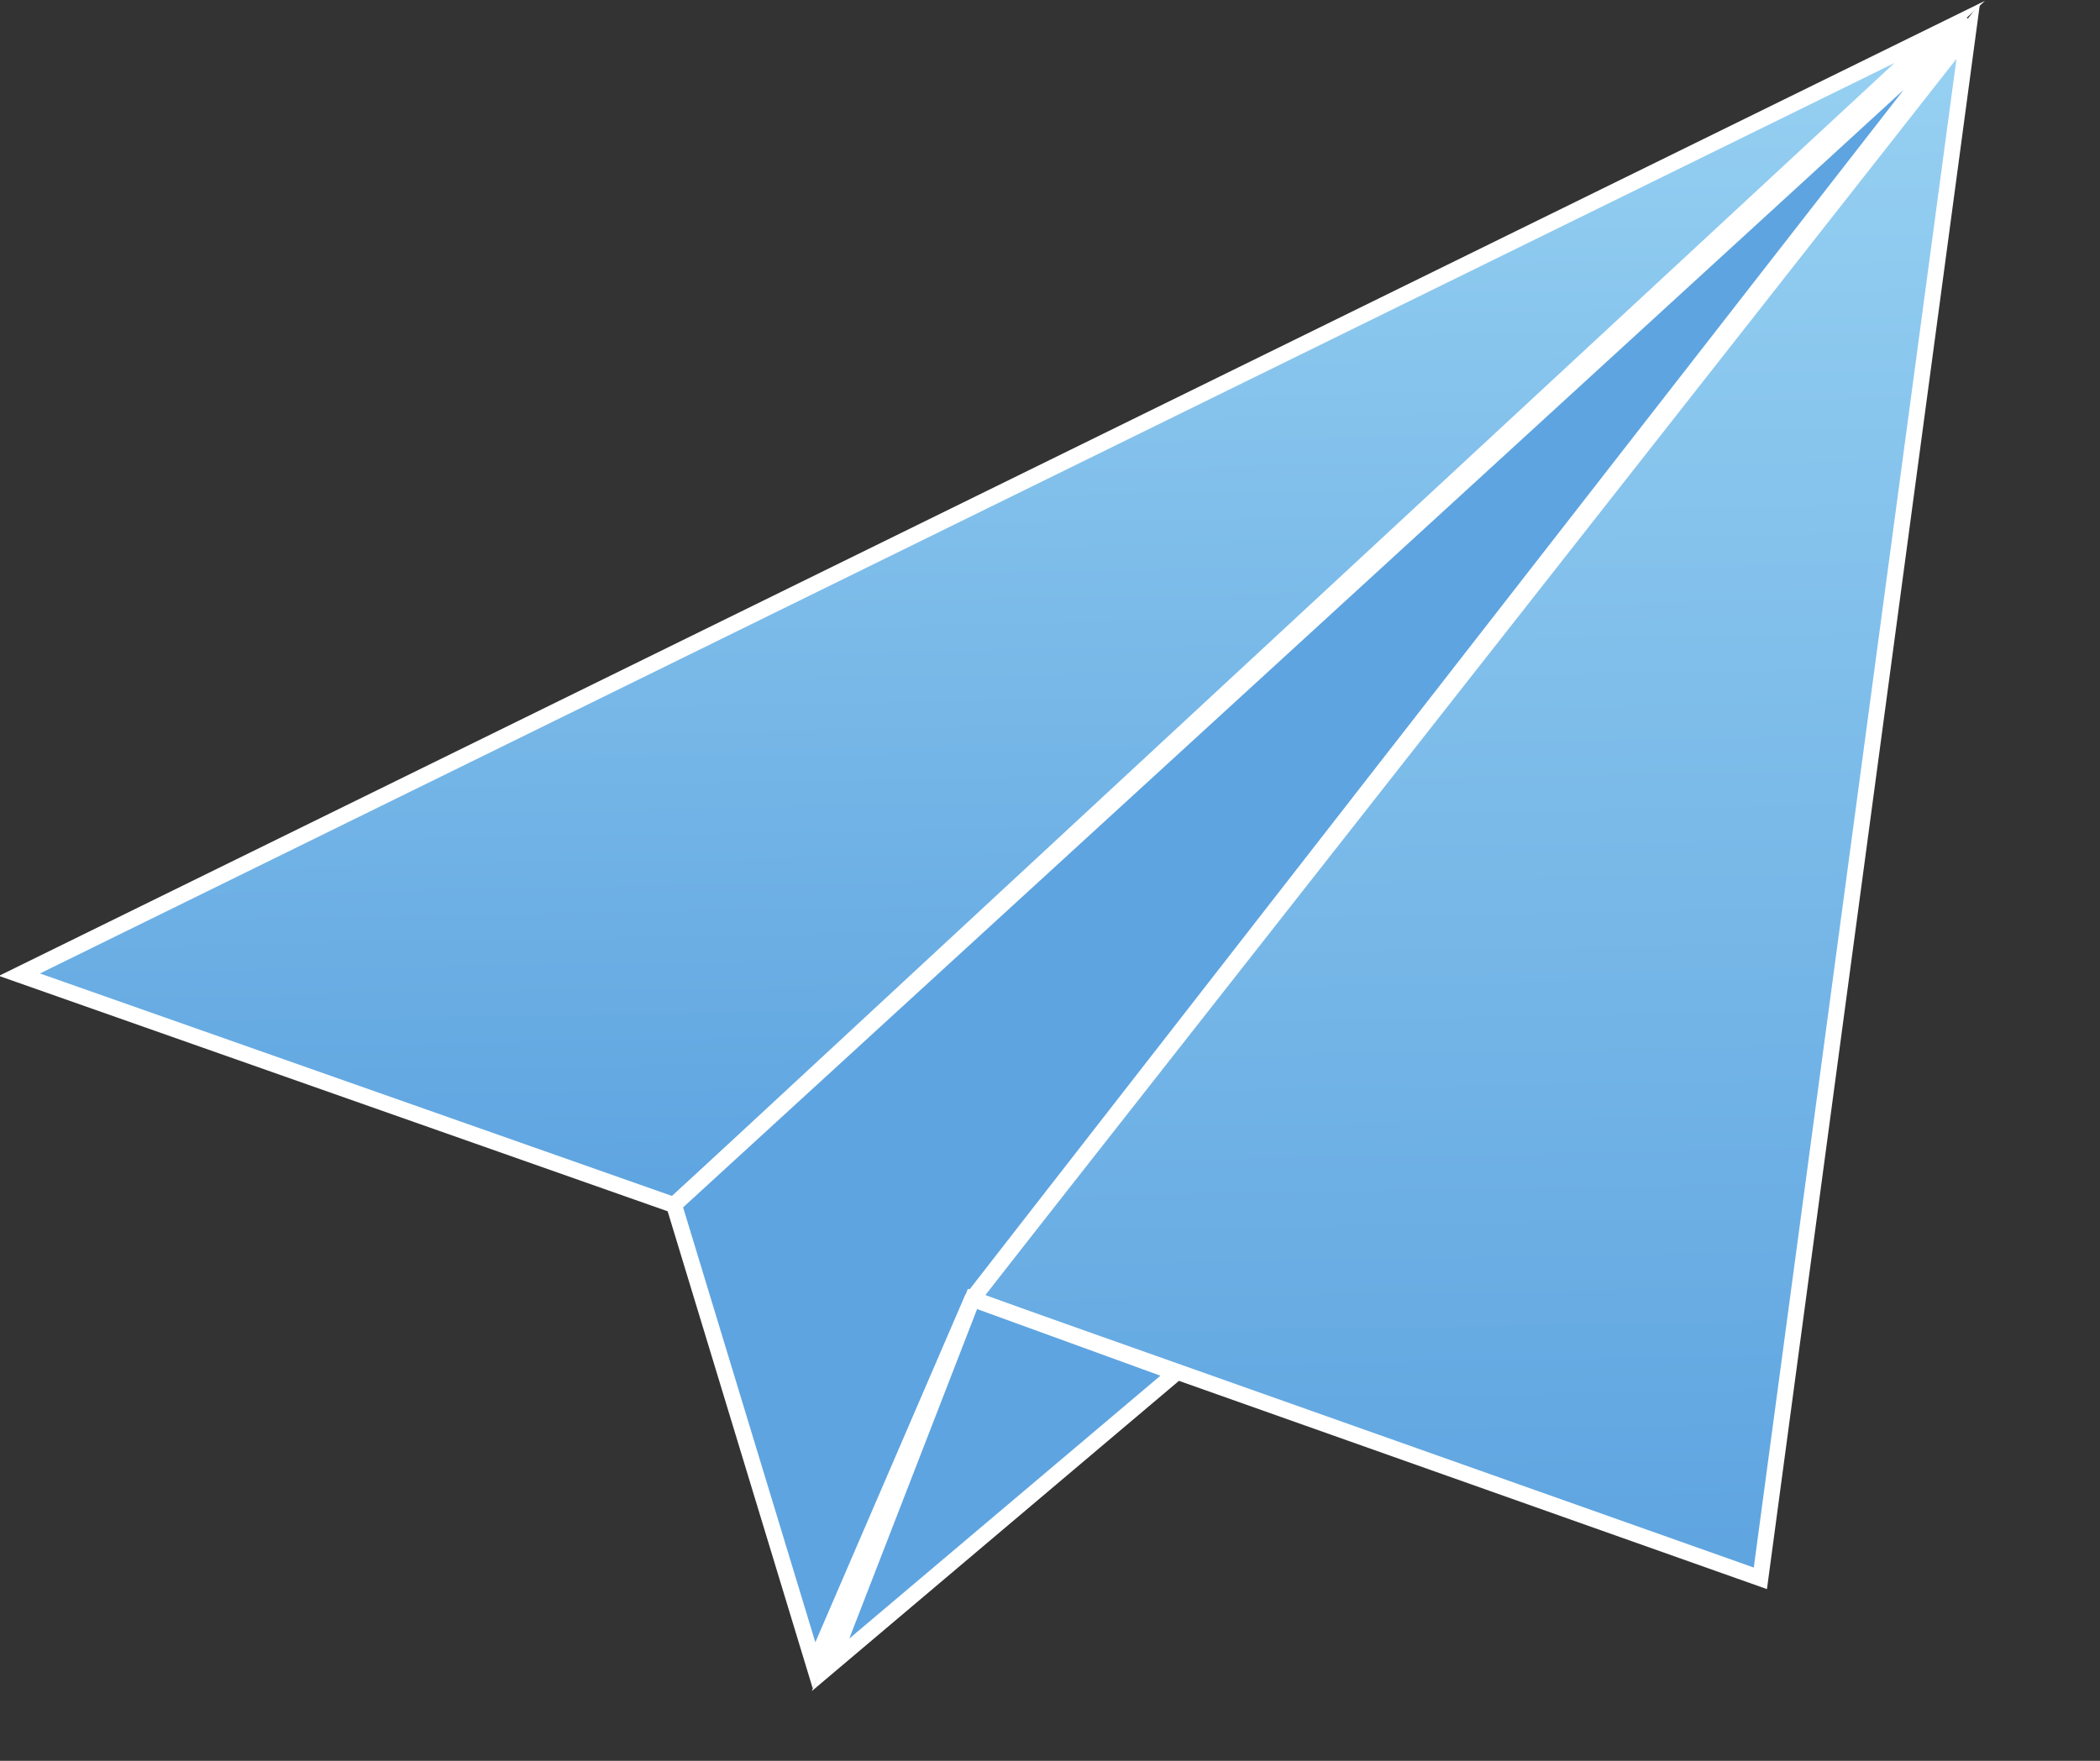
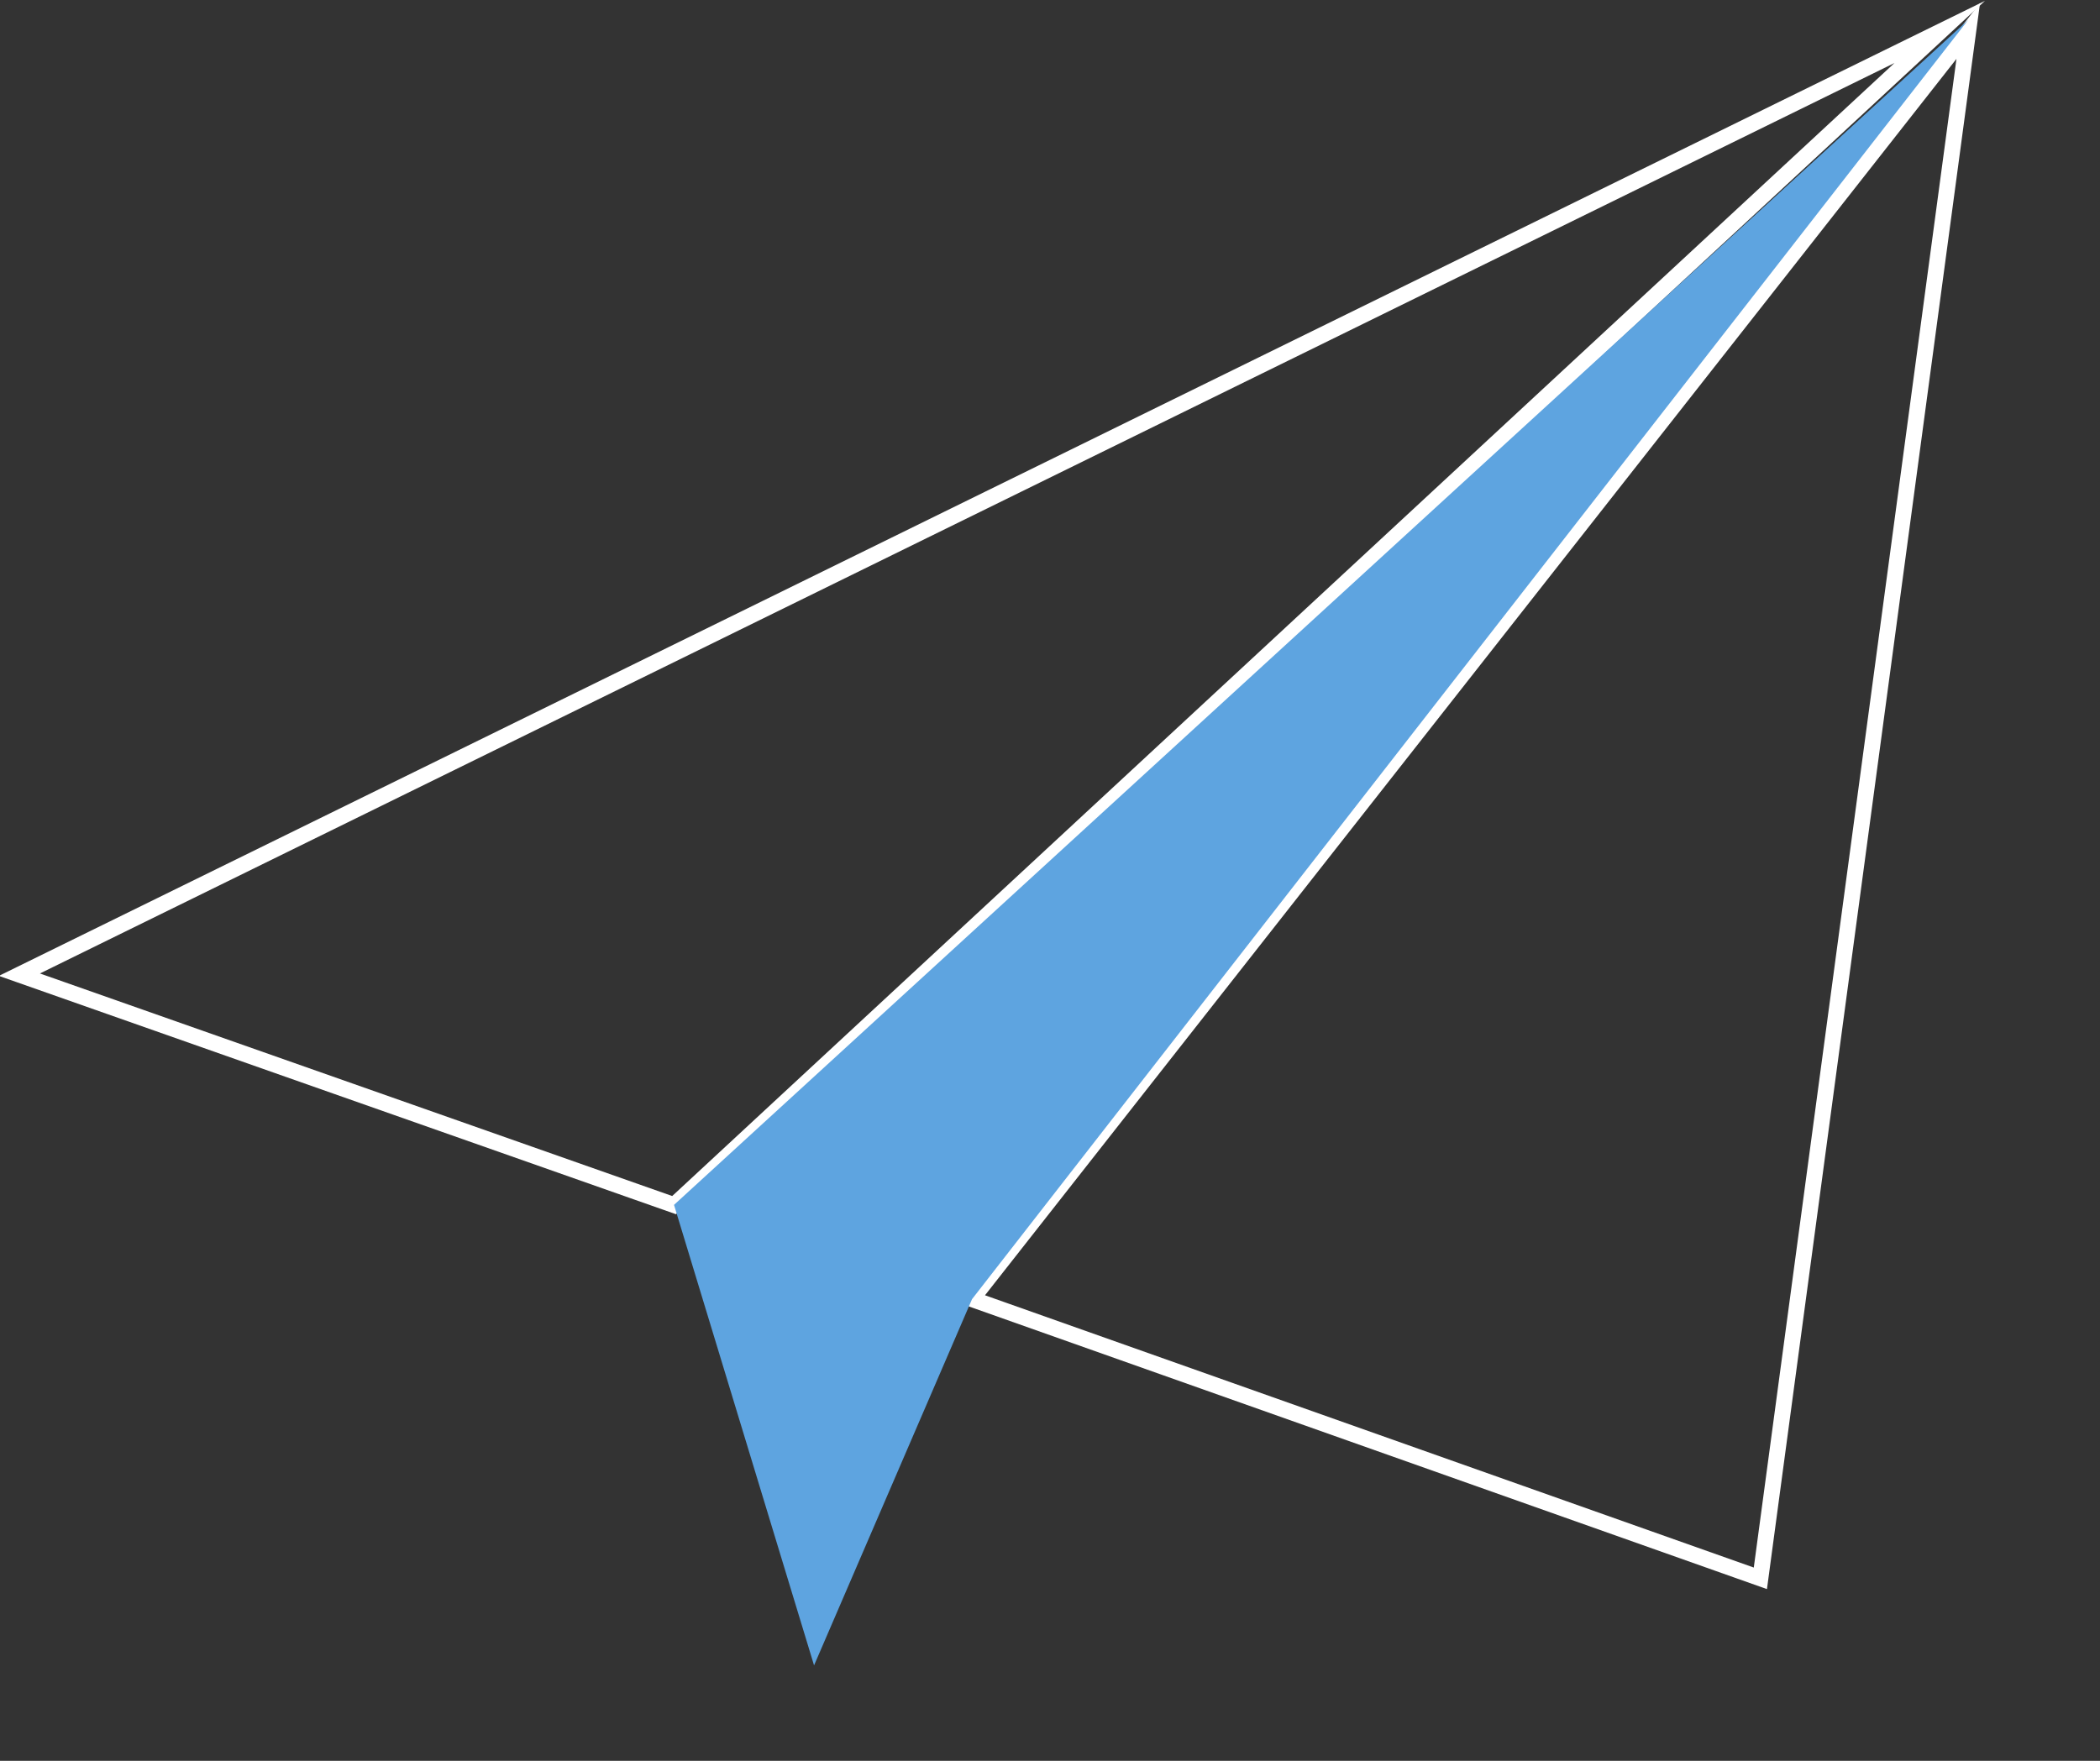
<svg xmlns="http://www.w3.org/2000/svg" width="31" height="26">
  <rect width="100%" height="100%" fill="#333333" stroke="none" />
  <defs>
    <linearGradient id="gradient_0" gradientUnits="userSpaceOnUse" x1="7.511" y1="0" x2="7.511" y2="22.789">
      <stop offset="0" stop-color="#97D1F2" />
      <stop offset="1" stop-color="#5EA4E0" />
    </linearGradient>
  </defs>
-   <path fill="url(#gradient_0)" transform="matrix(1 -0.017 0.017 1 14.033 0.713)" d="M0 18.469L15.022 0L11.566 22.789L0 18.469Z" fill-rule="evenodd" />
  <path fill="none" stroke="white" stroke-width="0.235" stroke-miterlimit="10" transform="matrix(1 -0.017 0.017 1 14.033 0.713)" d="M0 18.469L15.022 0L11.566 22.789L0 18.469Z" fill-rule="evenodd" />
  <defs>
    <linearGradient id="gradient_1" gradientUnits="userSpaceOnUse" x1="14.288" y1="0" x2="14.288" y2="17.001">
      <stop offset="0" stop-color="#97D1F2" />
      <stop offset="1" stop-color="#5EA4E0" />
    </linearGradient>
  </defs>
-   <path fill="url(#gradient_1)" transform="matrix(1 -0.017 0.017 1 0.058 0.957)" d="M28.576 0L0 13.435L9.604 17.001L28.576 0Z" fill-rule="evenodd" />
  <path fill="none" stroke="white" stroke-width="0.235" stroke-miterlimit="10" transform="matrix(1 -0.017 0.017 1 0.058 0.957)" d="M28.576 0L0 13.435L9.604 17.001L28.576 0Z" fill-rule="evenodd" />
  <path fill="#5EA4E0" transform="matrix(1 -0.017 0.017 1 9.658 0.624)" d="M5.303 17.481L19.396 0L0 17.167L1.951 24L4.374 18.634L5.303 17.481Z" fill-rule="evenodd" />
-   <path fill="none" stroke="white" stroke-width="0.235" stroke-miterlimit="10" transform="matrix(1 -0.017 0.017 1 9.658 0.624)" d="M5.303 17.481L19.396 0L0 17.167L1.951 24L4.374 18.634L5.303 17.481Z" fill-rule="evenodd" />
-   <path fill="#5EA4E0" transform="matrix(1 -0.017 0.017 1 12.169 19.217)" d="M5.172 1.143L2.187 0L0 5.366L5.172 1.143Z" fill-rule="evenodd" />
-   <path fill="none" stroke="white" stroke-width="0.235" stroke-miterlimit="10" transform="matrix(1 -0.017 0.017 1 12.169 19.217)" d="M5.172 1.143L2.187 0L0 5.366L5.172 1.143Z" fill-rule="evenodd" />
</svg>